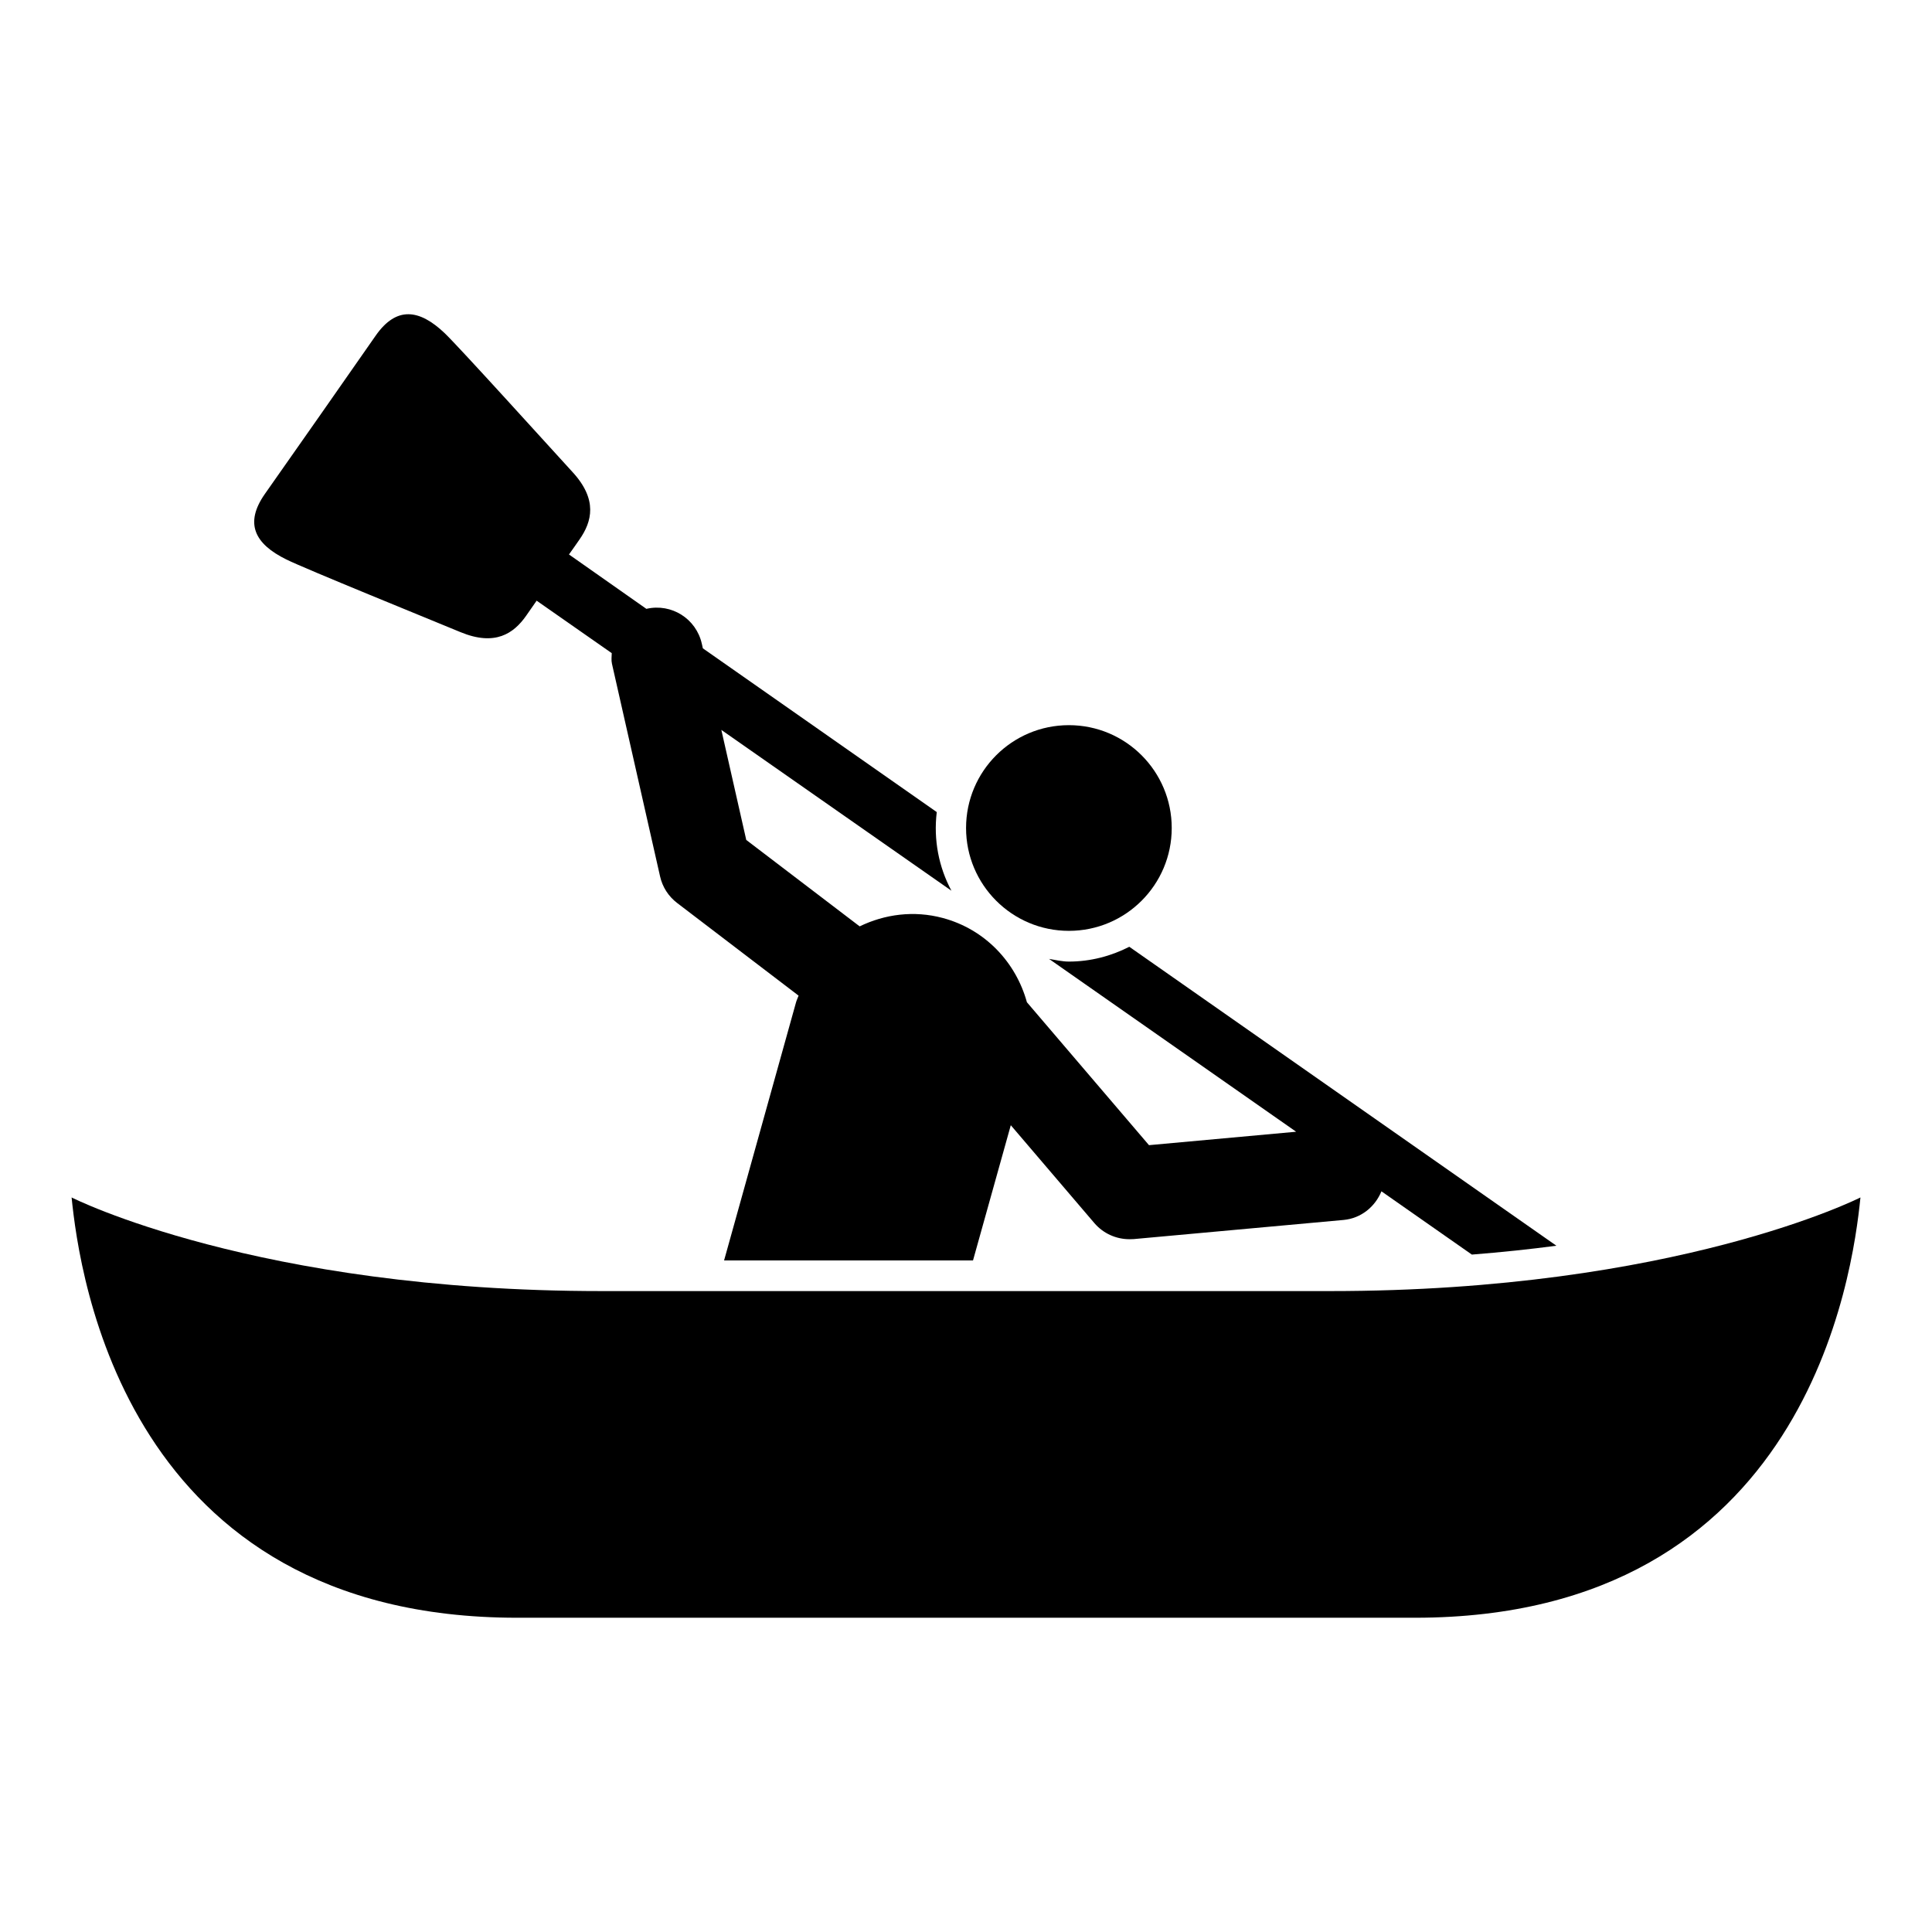
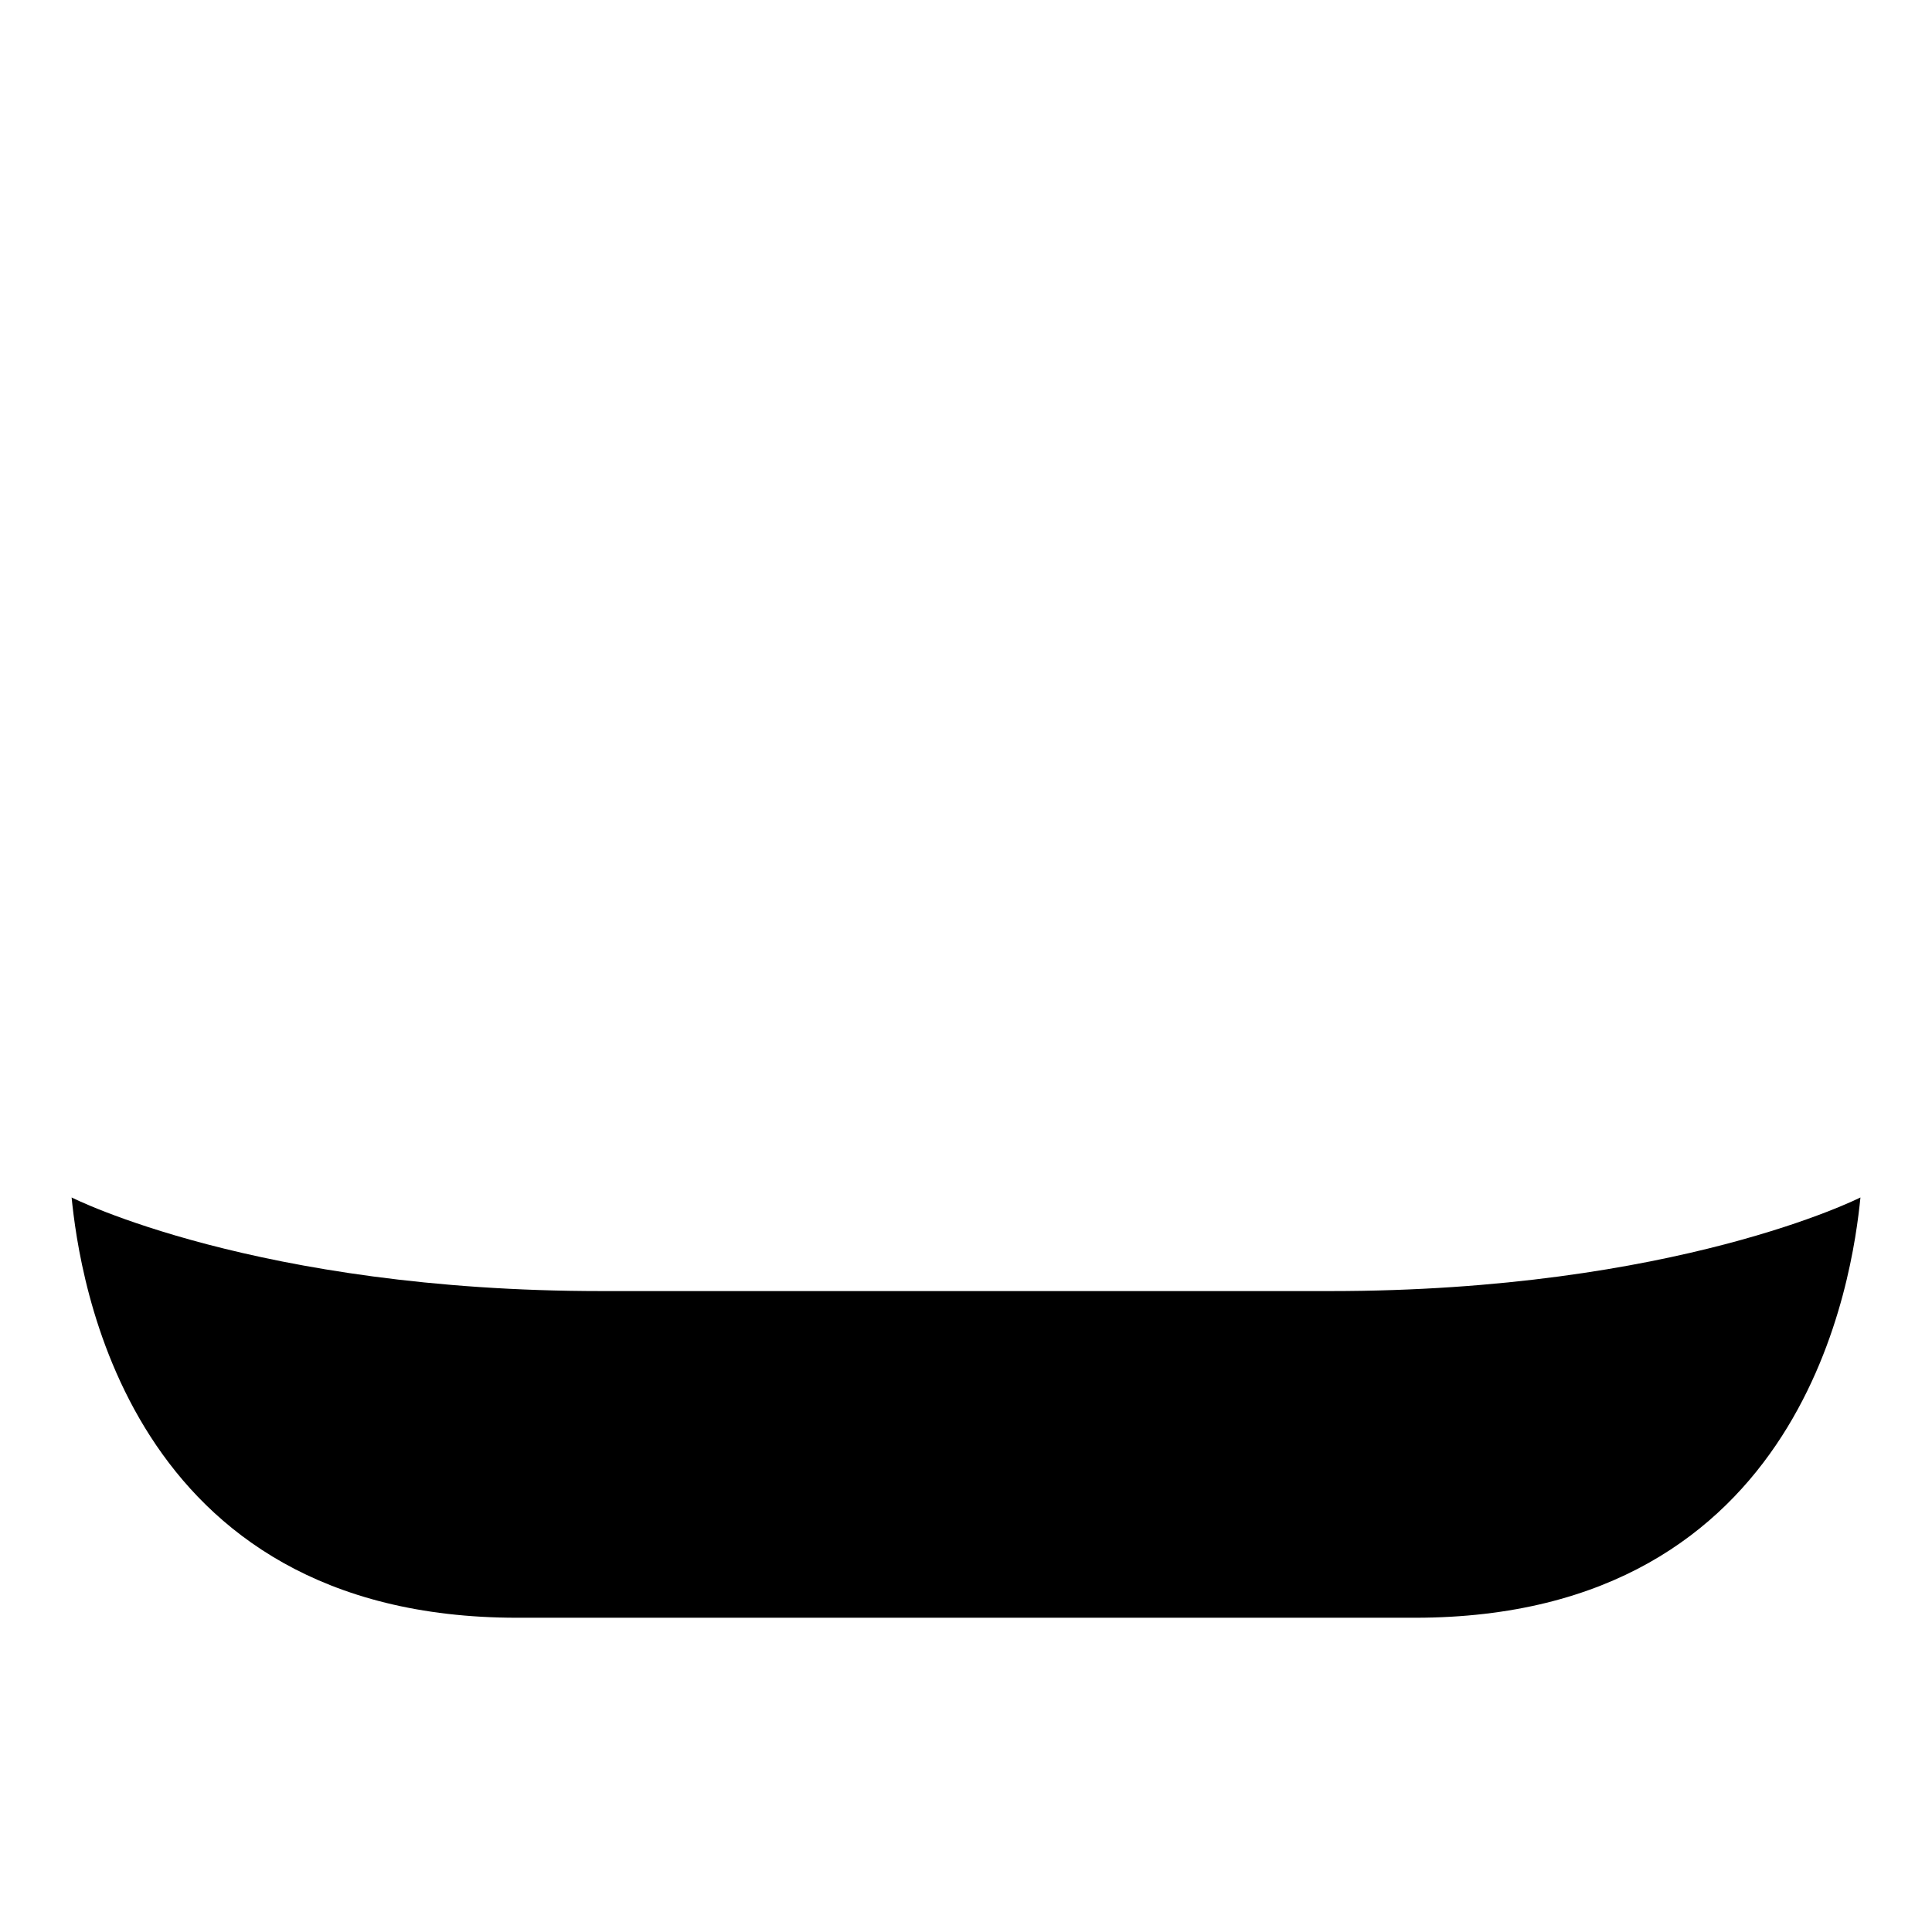
<svg xmlns="http://www.w3.org/2000/svg" fill="#000000" width="800px" height="800px" version="1.1" viewBox="144 144 512 512">
  <g>
-     <path d="m454.52 363.43c0 15.051-12.199 27.254-27.254 27.254-15.051 0-27.25-12.203-27.25-27.254s12.199-27.254 27.25-27.254c15.055 0 27.254 12.203 27.254 27.254" />
    <path d="m496.56 486.15h-96.559-96.574c-91.582 0-140.45-24.812-140.45-24.812 2.047 20.355 14.25 111.38 118.07 111.38h118.96 118.96c103.82 0 116.02-91.016 118.07-111.38-0.004 0-48.871 24.812-140.47 24.812z" />
-     <path d="m219.87 292.26c4.91 2.441 37.957 15.855 46.145 19.254 9.195 3.809 14.121 0.363 17.414-4.328 0.945-1.34 1.859-2.676 2.785-4l19.902 13.902c-0.016 0.961-0.156 1.875 0.062 2.832l12.754 56.363c0.629 2.801 2.234 5.273 4.504 7.008l32.195 24.562c-0.219 0.645-0.535 1.211-0.707 1.891l-19.035 68.281h65.969l10.012-35.832 22.152 25.945c2.348 2.738 5.746 4.266 9.305 4.266 0.348 0 0.723 0 1.102-0.031l55.609-5.07c4.676-0.426 8.375-3.512 10.059-7.59l23.961 16.766c7.902-0.629 15.414-1.418 22.402-2.348l-113.18-79.223c-4.848 2.473-10.297 3.922-16.012 3.922-1.777 0-3.527-0.426-5.258-0.707l65.48 45.801-38.996 3.559-32.355-37.879c-2.898-10.516-11.004-19.301-22.293-22.324-7.684-2.062-15.398-0.992-22.027 2.219l-30.055-22.906-6.598-29.156 60.977 42.617c-3.352-6.234-4.785-13.461-3.891-20.844l-61.984-43.391-0.285-1.258c-1.496-6.582-7.981-10.707-14.609-9.227-0.016 0-0.031 0.031-0.062 0.031l-20.527-14.426c0.93-1.309 1.891-2.648 2.801-3.984 3.289-4.723 4.863-10.547-1.859-17.855-6.016-6.566-29.914-33-33.883-36.809-6.75-6.422-12.797-7.148-18.242 0.598l-14.691 21.035-14.734 21.004c-5.434 7.777-2.691 13.207 5.699 17.332z" />
  </g>
</svg>